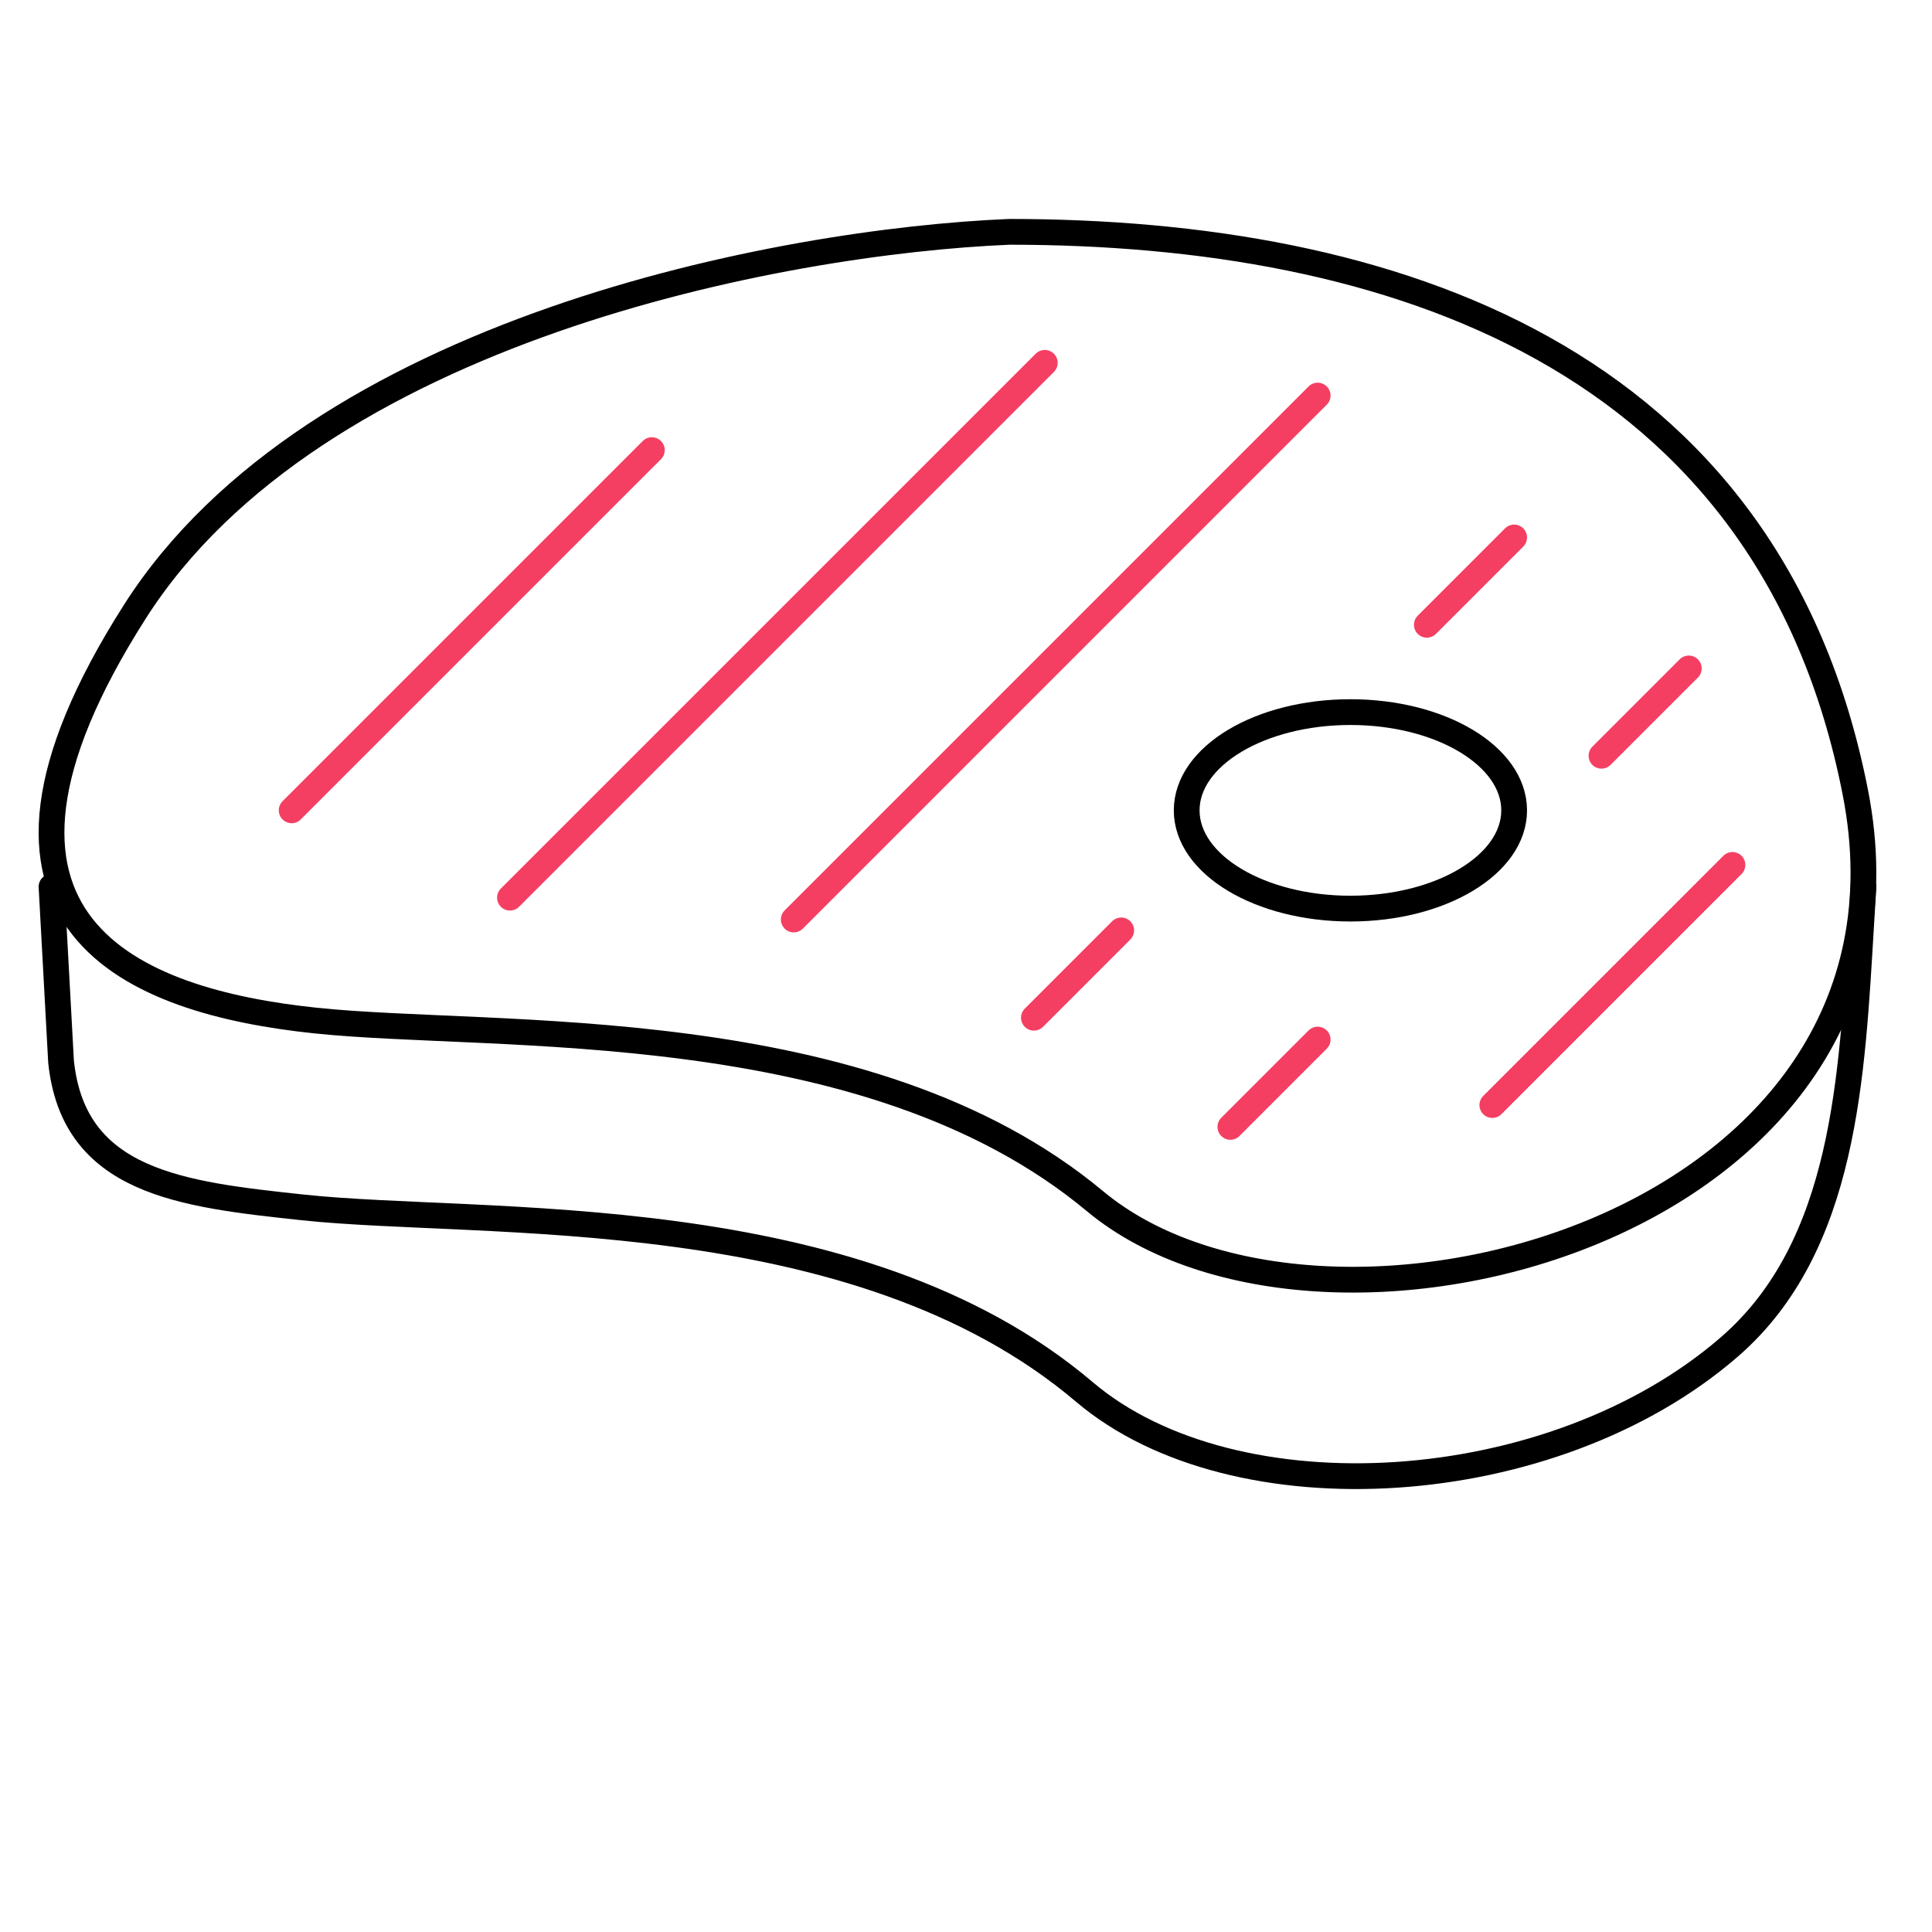
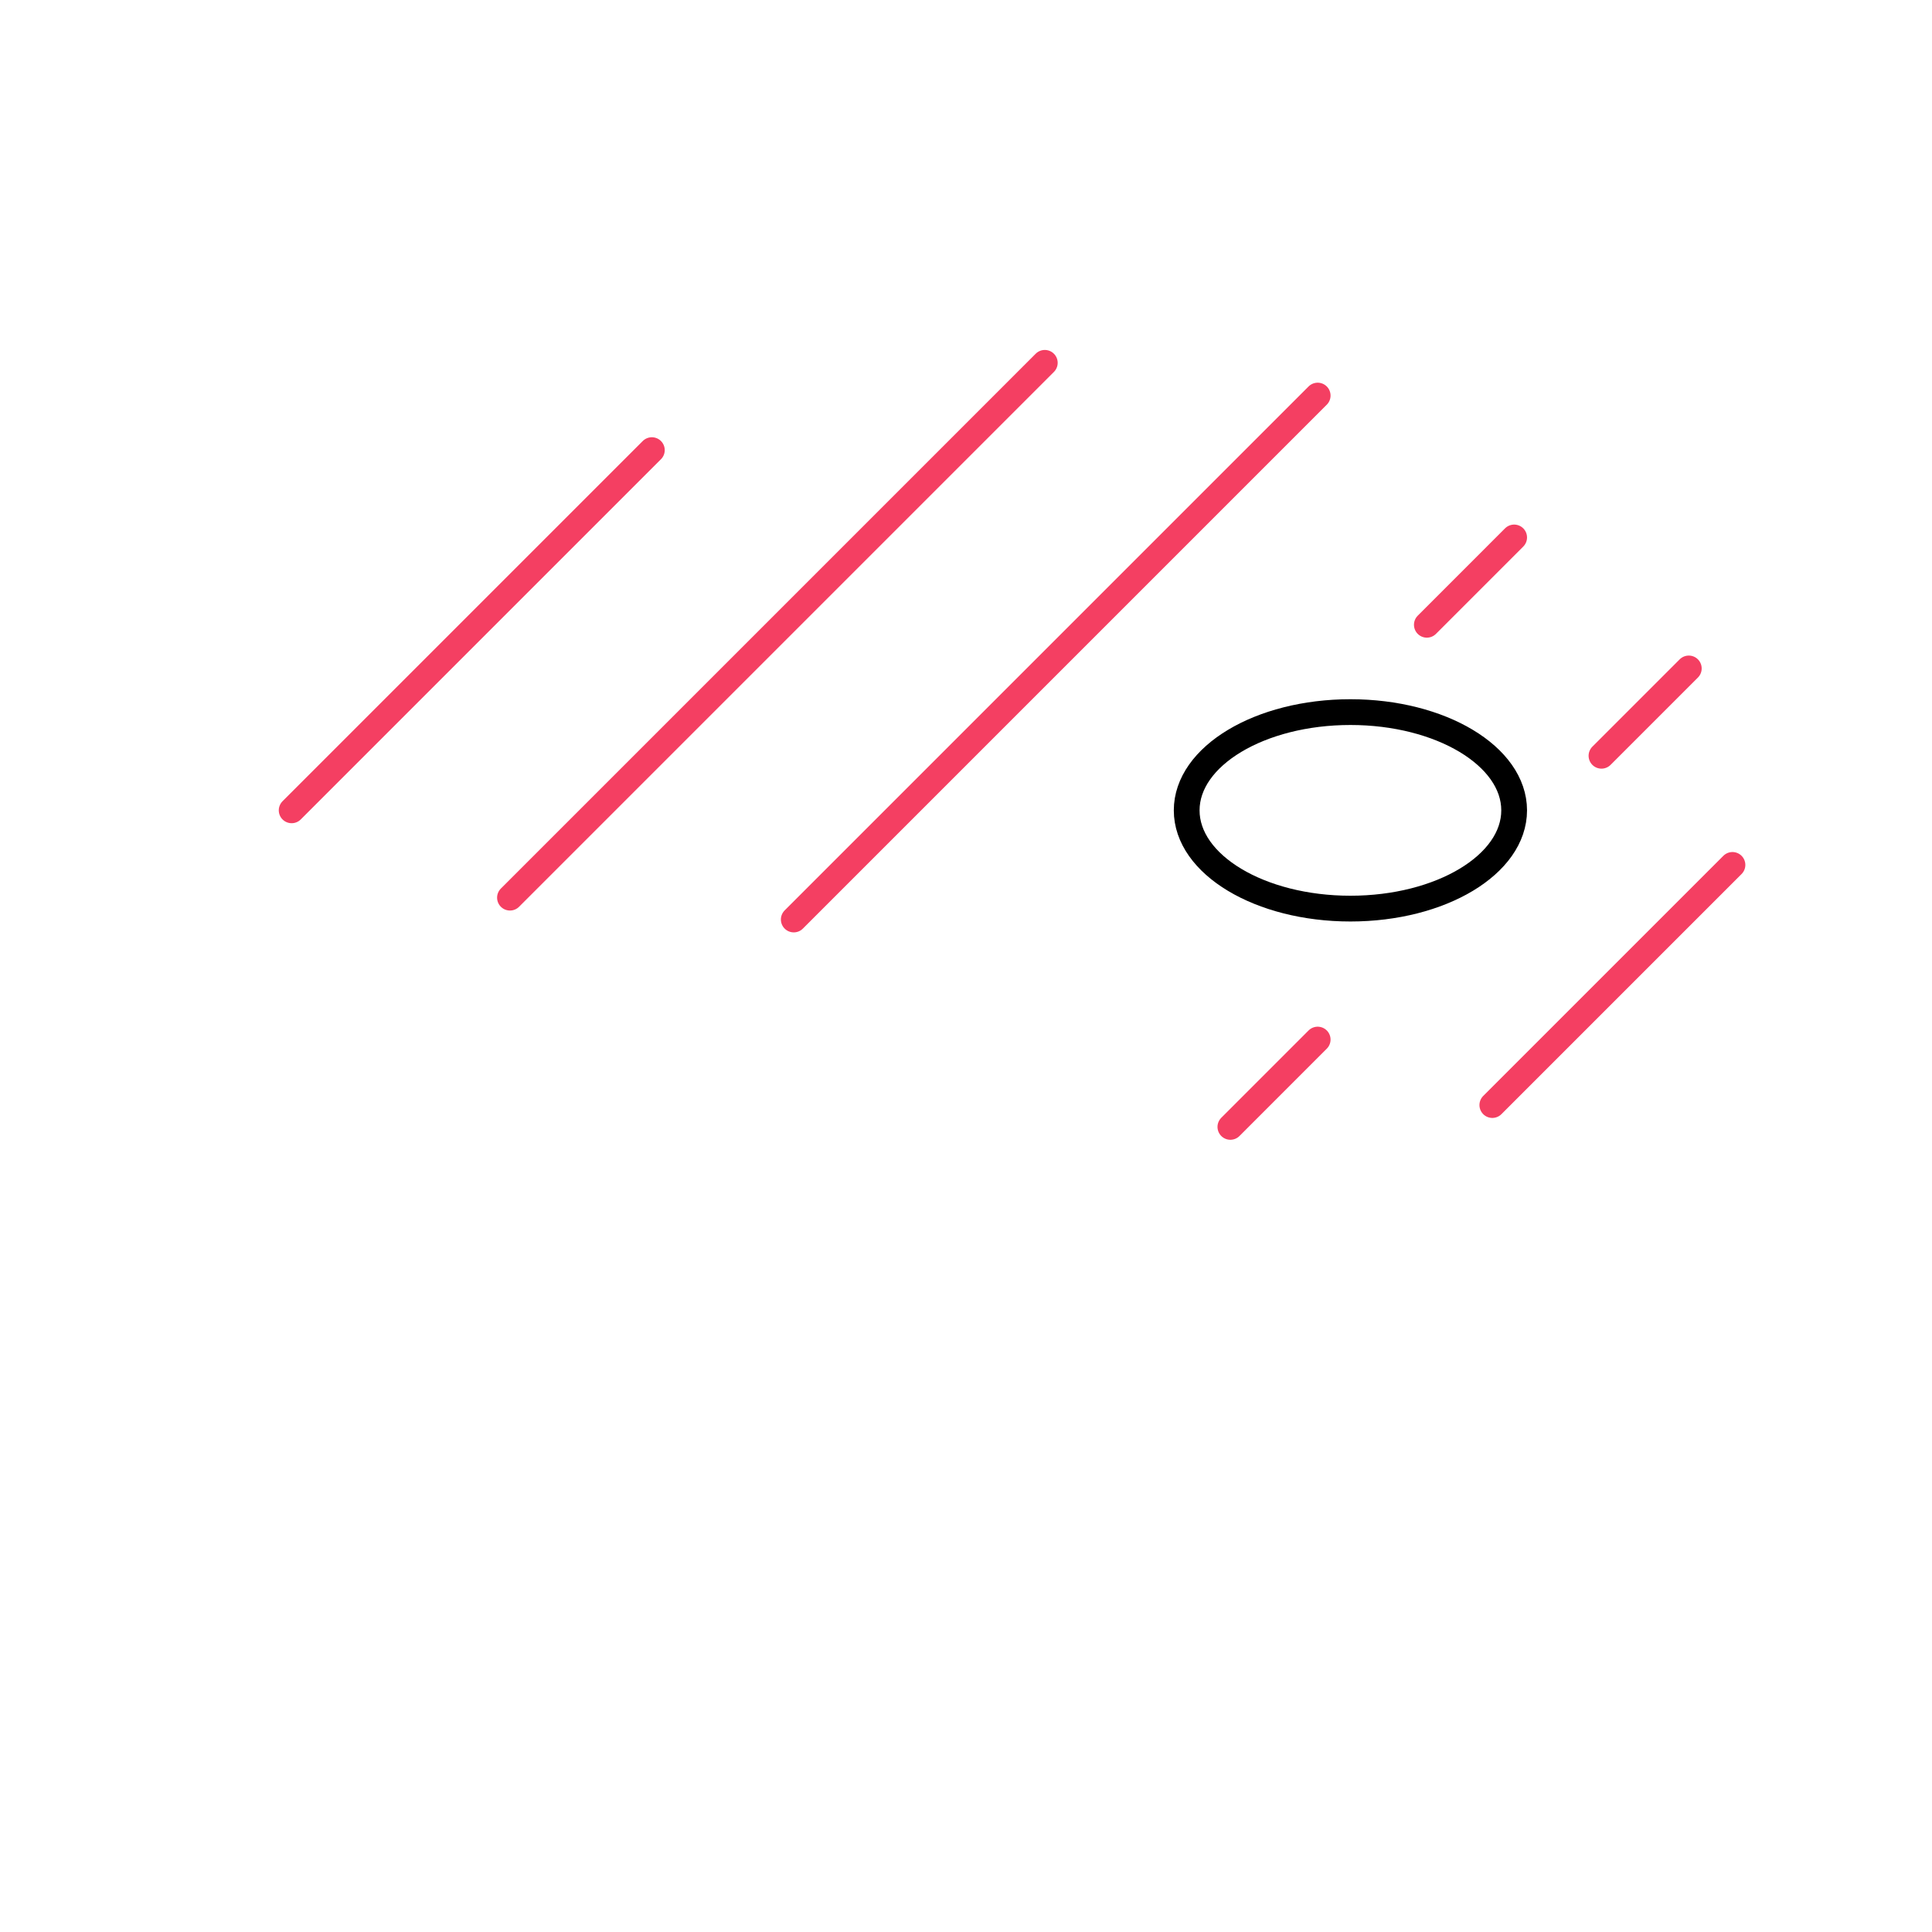
<svg xmlns="http://www.w3.org/2000/svg" width="75" height="75" viewBox="0 0 75 75" fill="none">
  <path d="M58.779 20.864L55.39 24.254" stroke="#F43F62" stroke-linecap="round" stroke-linejoin="round" />
-   <path d="M43.525 36.118L40.136 39.508" stroke="#F43F62" stroke-linecap="round" stroke-linejoin="round" />
  <path d="M51.152 40.356L47.763 43.746" stroke="#F43F62" stroke-linecap="round" stroke-linejoin="round" />
  <path d="M65.559 25.949L62.169 29.339" stroke="#F43F62" stroke-linecap="round" stroke-linejoin="round" />
  <path d="M67.254 33.576L57.932 42.898" stroke="#F43F62" stroke-linecap="round" stroke-linejoin="round" />
-   <path d="M72.339 34.424L72.254 35.823C71.894 41.773 71.642 48.371 67.142 52.28C60.265 58.253 47.92 58.98 42.097 54.036C33.212 46.493 18.774 47.624 11.74 46.87C7.032 46.365 2.858 45.899 2.37 41.212L2 34.424" stroke="black" stroke-linecap="round" stroke-linejoin="round" />
  <ellipse cx="52.423" cy="31.458" rx="6.356" ry="3.814" stroke="black" />
-   <path d="M5.229 23.755C12.21 12.788 30.324 9.369 39.181 9C53.942 9 68.704 13.796 72.025 30.764C75.347 47.733 51.359 54.004 42.502 46.626C33.645 39.248 19.252 40.355 12.241 39.617C5.229 38.879 -2.521 35.928 5.229 23.755Z" stroke="black" />
  <path d="M11.322 31.457L25.305 17.474" stroke="#F43F62" stroke-linecap="round" stroke-linejoin="round" />
  <path d="M19.797 34.847L40.559 14.085" stroke="#F43F62" stroke-linecap="round" stroke-linejoin="round" />
  <path d="M30.814 35.695L51.152 15.356" stroke="#F43F62" stroke-linecap="round" stroke-linejoin="round" />
</svg>